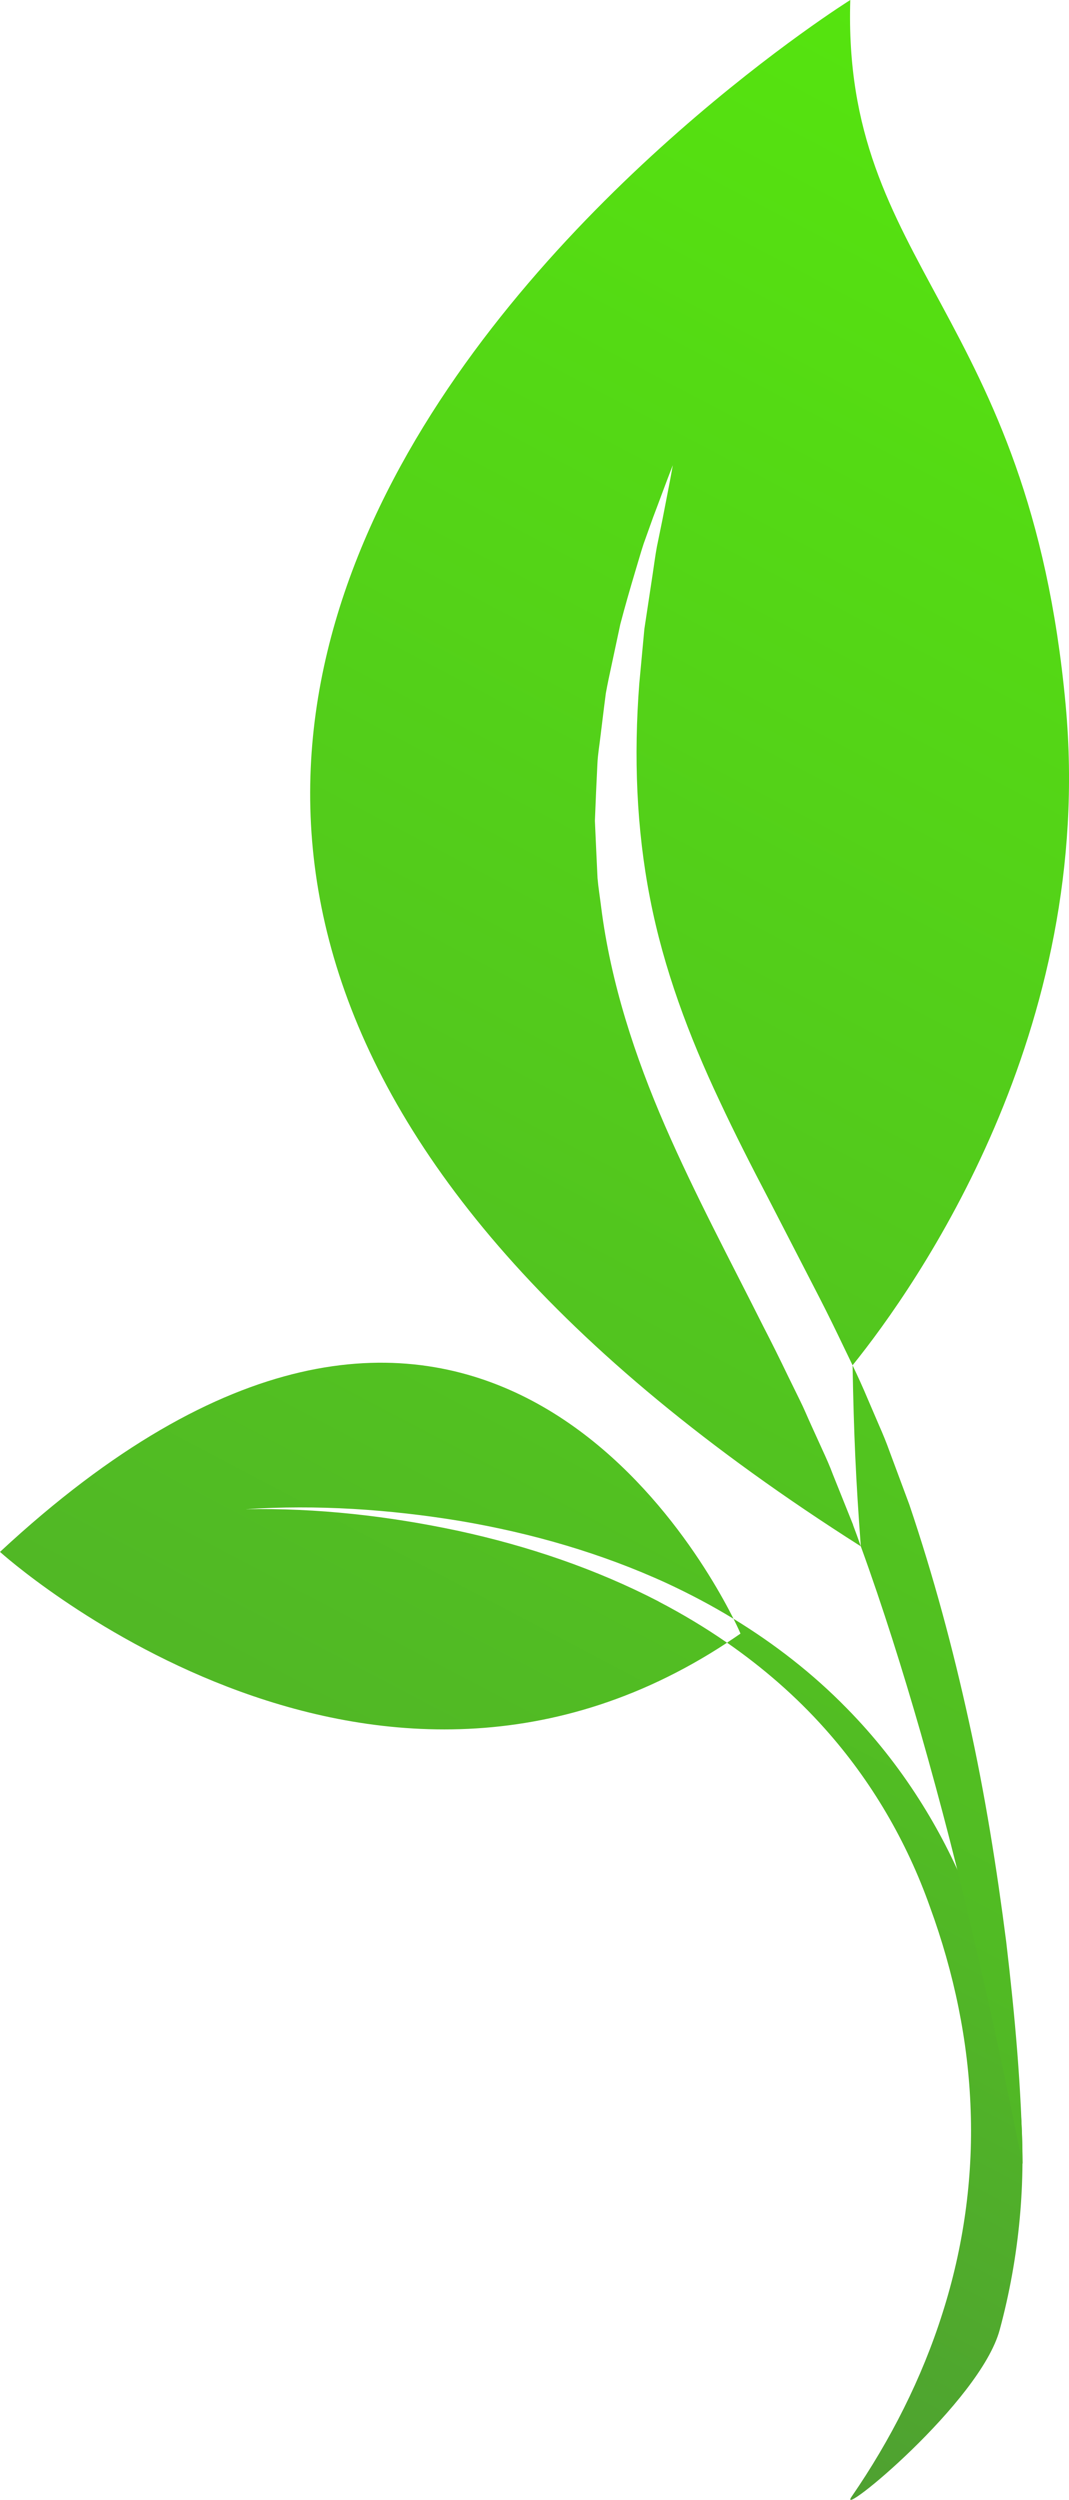
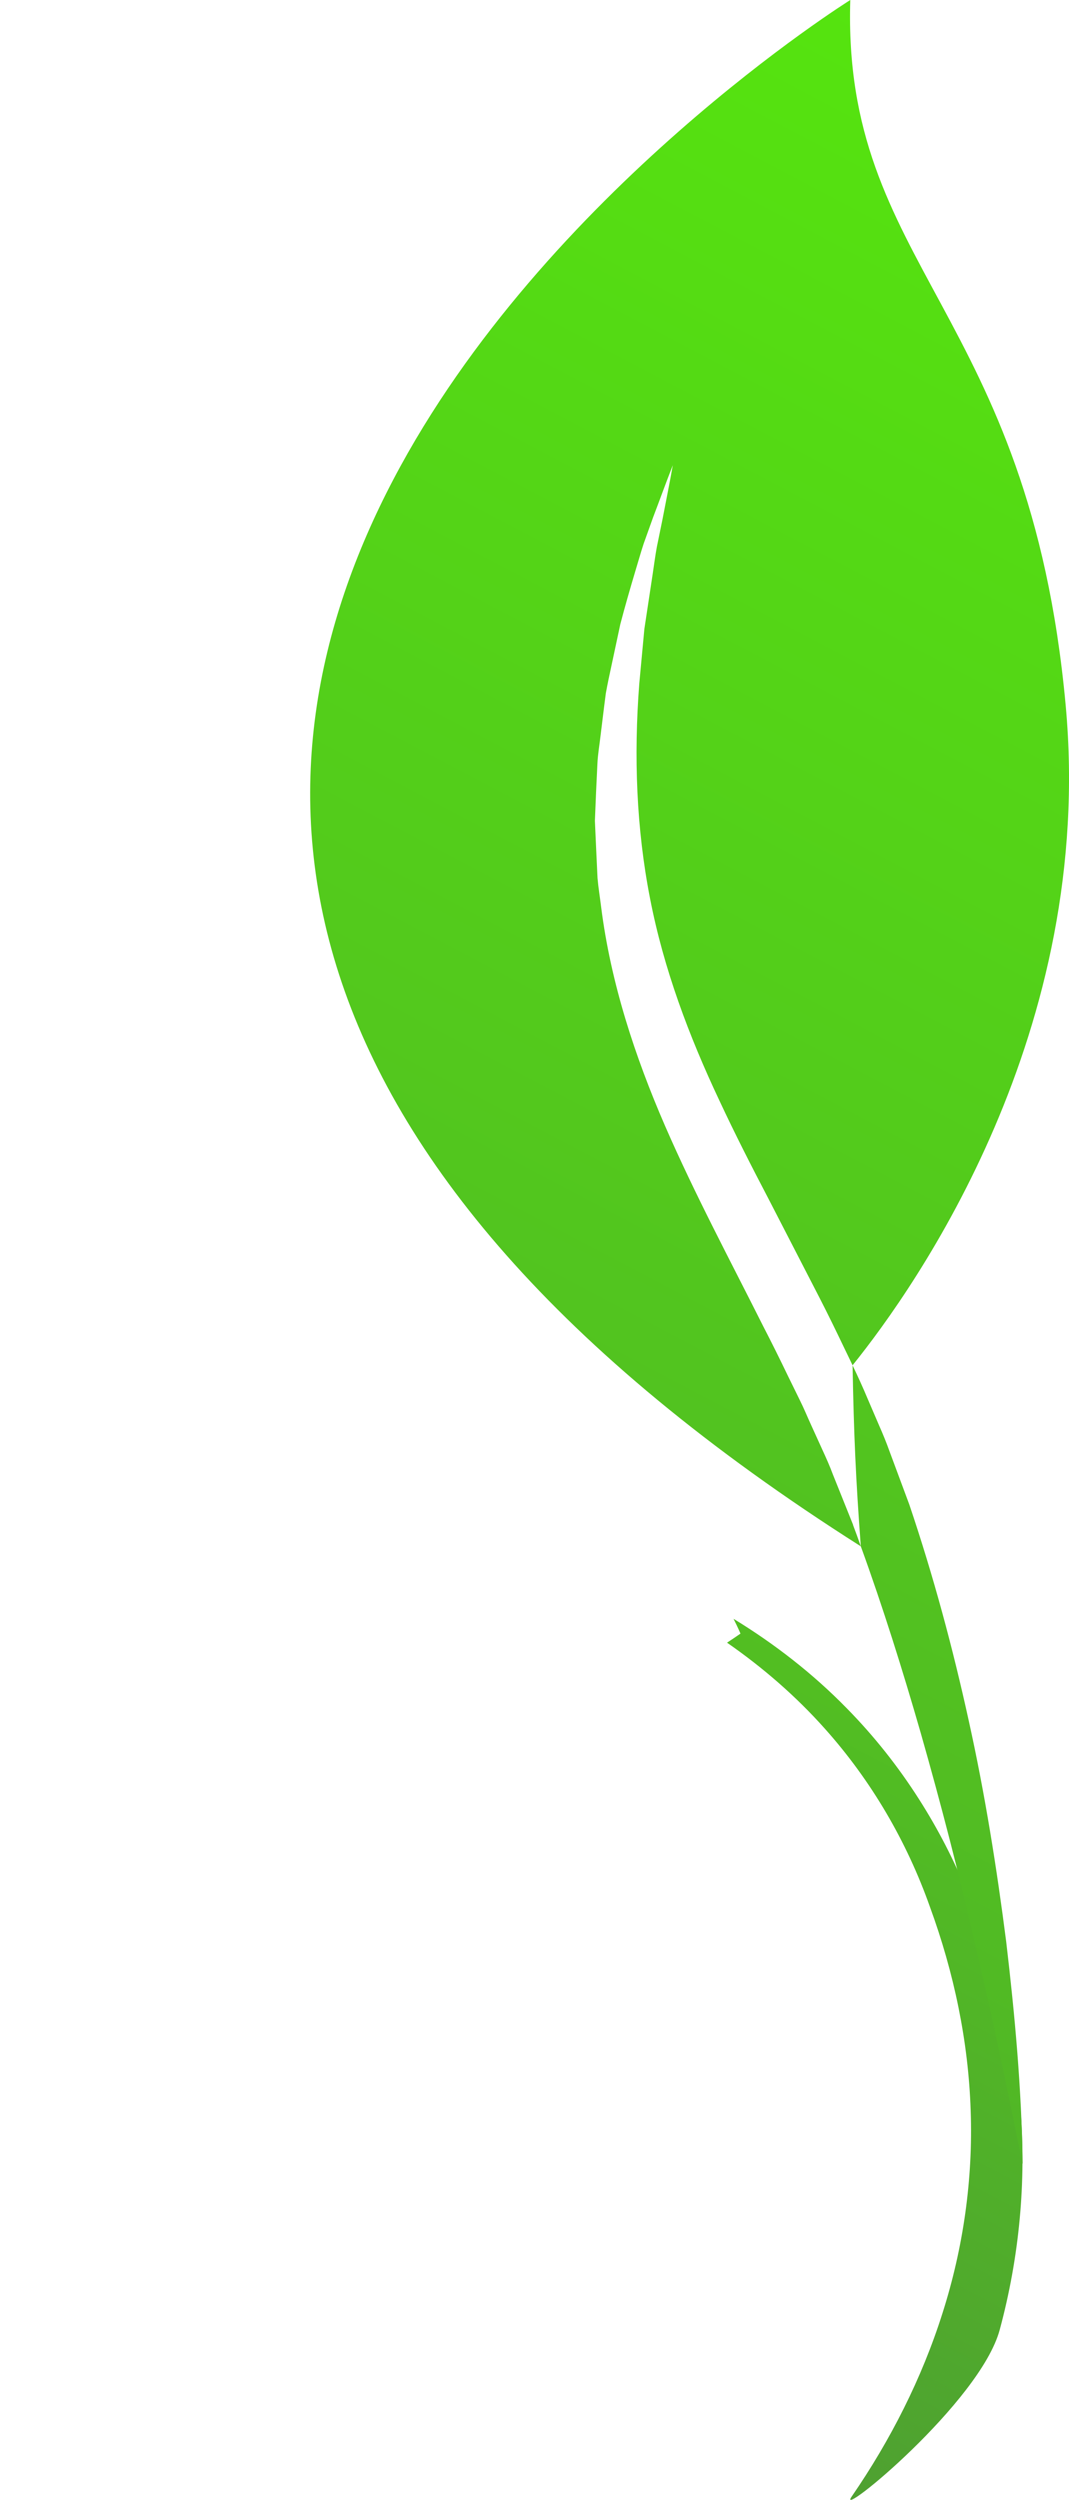
<svg xmlns="http://www.w3.org/2000/svg" xmlns:xlink="http://www.w3.org/1999/xlink" viewBox="0 0 182.75 427.12" data-name="Layer 2" id="Layer_2">
  <defs>
    <style>
      .cls-1 {
        fill: url(#linear-gradient-2);
      }

      .cls-2 {
        fill: url(#linear-gradient-4);
      }

      .cls-3 {
        fill: url(#linear-gradient-3);
      }

      .cls-4 {
        fill: url(#linear-gradient);
      }
    </style>
    <linearGradient gradientUnits="userSpaceOnUse" y2="546.66" x2="38.26" y1="69.24" x1="289.4" id="linear-gradient">
      <stop stop-color="#58ff01" offset="0" />
      <stop stop-color="#4b7a45" offset="1" />
    </linearGradient>
    <linearGradient xlink:href="#linear-gradient" y2="713.72" x2="-56.58" y1="-91.56" x1="367.03" id="linear-gradient-2" />
    <linearGradient xlink:href="#linear-gradient" y2="664.02" x2="-151.07" y1="-141.26" x1="272.54" id="linear-gradient-3" />
    <linearGradient xlink:href="#linear-gradient" y2="667.1" x2="-145.22" y1="-138.19" x1="278.4" id="linear-gradient-4" />
  </defs>
  <g data-name="Layer 1" id="Layer_1-2">
    <g>
      <path d="M174.42,360.05c-.93-11.84-3.8-23.42-8.11-34.32-.31-.8-.64-1.59-.96-2.38-2.24-5.54-5-10.88-8.23-15.94-3.58-5.62-7.73-10.85-12.38-15.57-5.78-5.91-12.33-10.99-19.34-15.27.8,1.59,1.19,2.53,1.19,2.53-.77.53-1.53,1.05-2.3,1.55,6.14,4.26,11.79,9.16,16.72,14.69,7.95,8.89,14.02,19.29,17.98,30.49,4.1,11.2,6.56,22.94,6.95,34.71.42,11.76-1.26,23.5-4.81,34.64-3.53,11.16-8.89,21.71-15.54,31.37-2.87,4.16,22-16.14,25.32-28.52,3.34-12.37,4.57-25.3,3.53-37.99Z" class="cls-4" />
      <path d="M174.81,369.68c-2.54-12.43-5.08-24.79-8.01-37.06-2.8-12.29-5.95-24.46-9.39-36.51-3.1-10.77-6.45-21.45-10.25-31.92-.86-11.47-1.19-19.04-1.41-30.92.91,1.89,1.78,3.8,2.6,5.76l1.92,4.47c.65,1.47,1.27,2.97,1.81,4.49l3.37,9.06c4.12,12.18,7.45,24.55,10.18,37.02,2.76,12.45,4.76,25.03,6.38,37.64,1.49,12.62,2.65,25.27,2.81,37.98Z" class="cls-1" />
      <path d="M145.82,260.51c.46,1.22.91,2.45,1.34,3.68C-63.59,130.48,145.36,0,145.36,0c-1.39,45.7,30.59,52.82,36.82,120.47,5.12,55.69-25.45,99.17-36.43,112.79-.47-1-.96-1.99-1.43-2.97-1.38-2.89-2.78-5.76-4.23-8.58l-8.7-16.87c-2.92-5.57-5.76-11.14-8.37-16.73-5.28-11.18-9.57-22.63-11.89-34.6-2.34-11.93-2.8-24.33-1.84-36.74l.87-9.33,1.41-9.31c.24-1.55.43-3.12.72-4.68l.95-4.64c.59-3.1,1.23-6.2,1.78-9.33-1.16,2.95-2.23,5.92-3.37,8.91l-1.61,4.49c-.5,1.51-.92,3.04-1.39,4.57-.91,3.05-1.8,6.12-2.61,9.22l-2.01,9.41c-.16.8-.32,1.58-.46,2.37l-.31,2.41-.59,4.8c-.18,1.61-.47,3.2-.54,4.83l-.23,4.87-.2,4.87.22,4.89.23,4.91c.14,1.62.41,3.24.61,4.87,1.64,13.03,5.8,25.64,10.93,37.45,5.16,11.84,11.16,23.03,16.79,34.25,1.45,2.8,2.84,5.6,4.19,8.41l2.07,4.22c.7,1.39,1.27,2.81,1.92,4.22l1.91,4.2c.65,1.41,1.28,2.81,1.82,4.27l3.46,8.62Z" class="cls-3" />
-       <path d="M112.59,273.62c4.05,2.11,7.96,4.45,11.7,7.04C62.25,321.41,0,265.14,0,265.14c77.69-72.16,118.12-3.03,125.4,11.43-3.65-2.23-7.45-4.23-11.31-6.03-11.3-5.2-23.27-8.62-35.41-10.68-12.15-2-24.48-2.82-36.71-2.01,12.25-.24,24.48,1.16,36.39,3.7,11.91,2.58,23.5,6.5,34.24,12.06Z" class="cls-2" />
    </g>
  </g>
</svg>